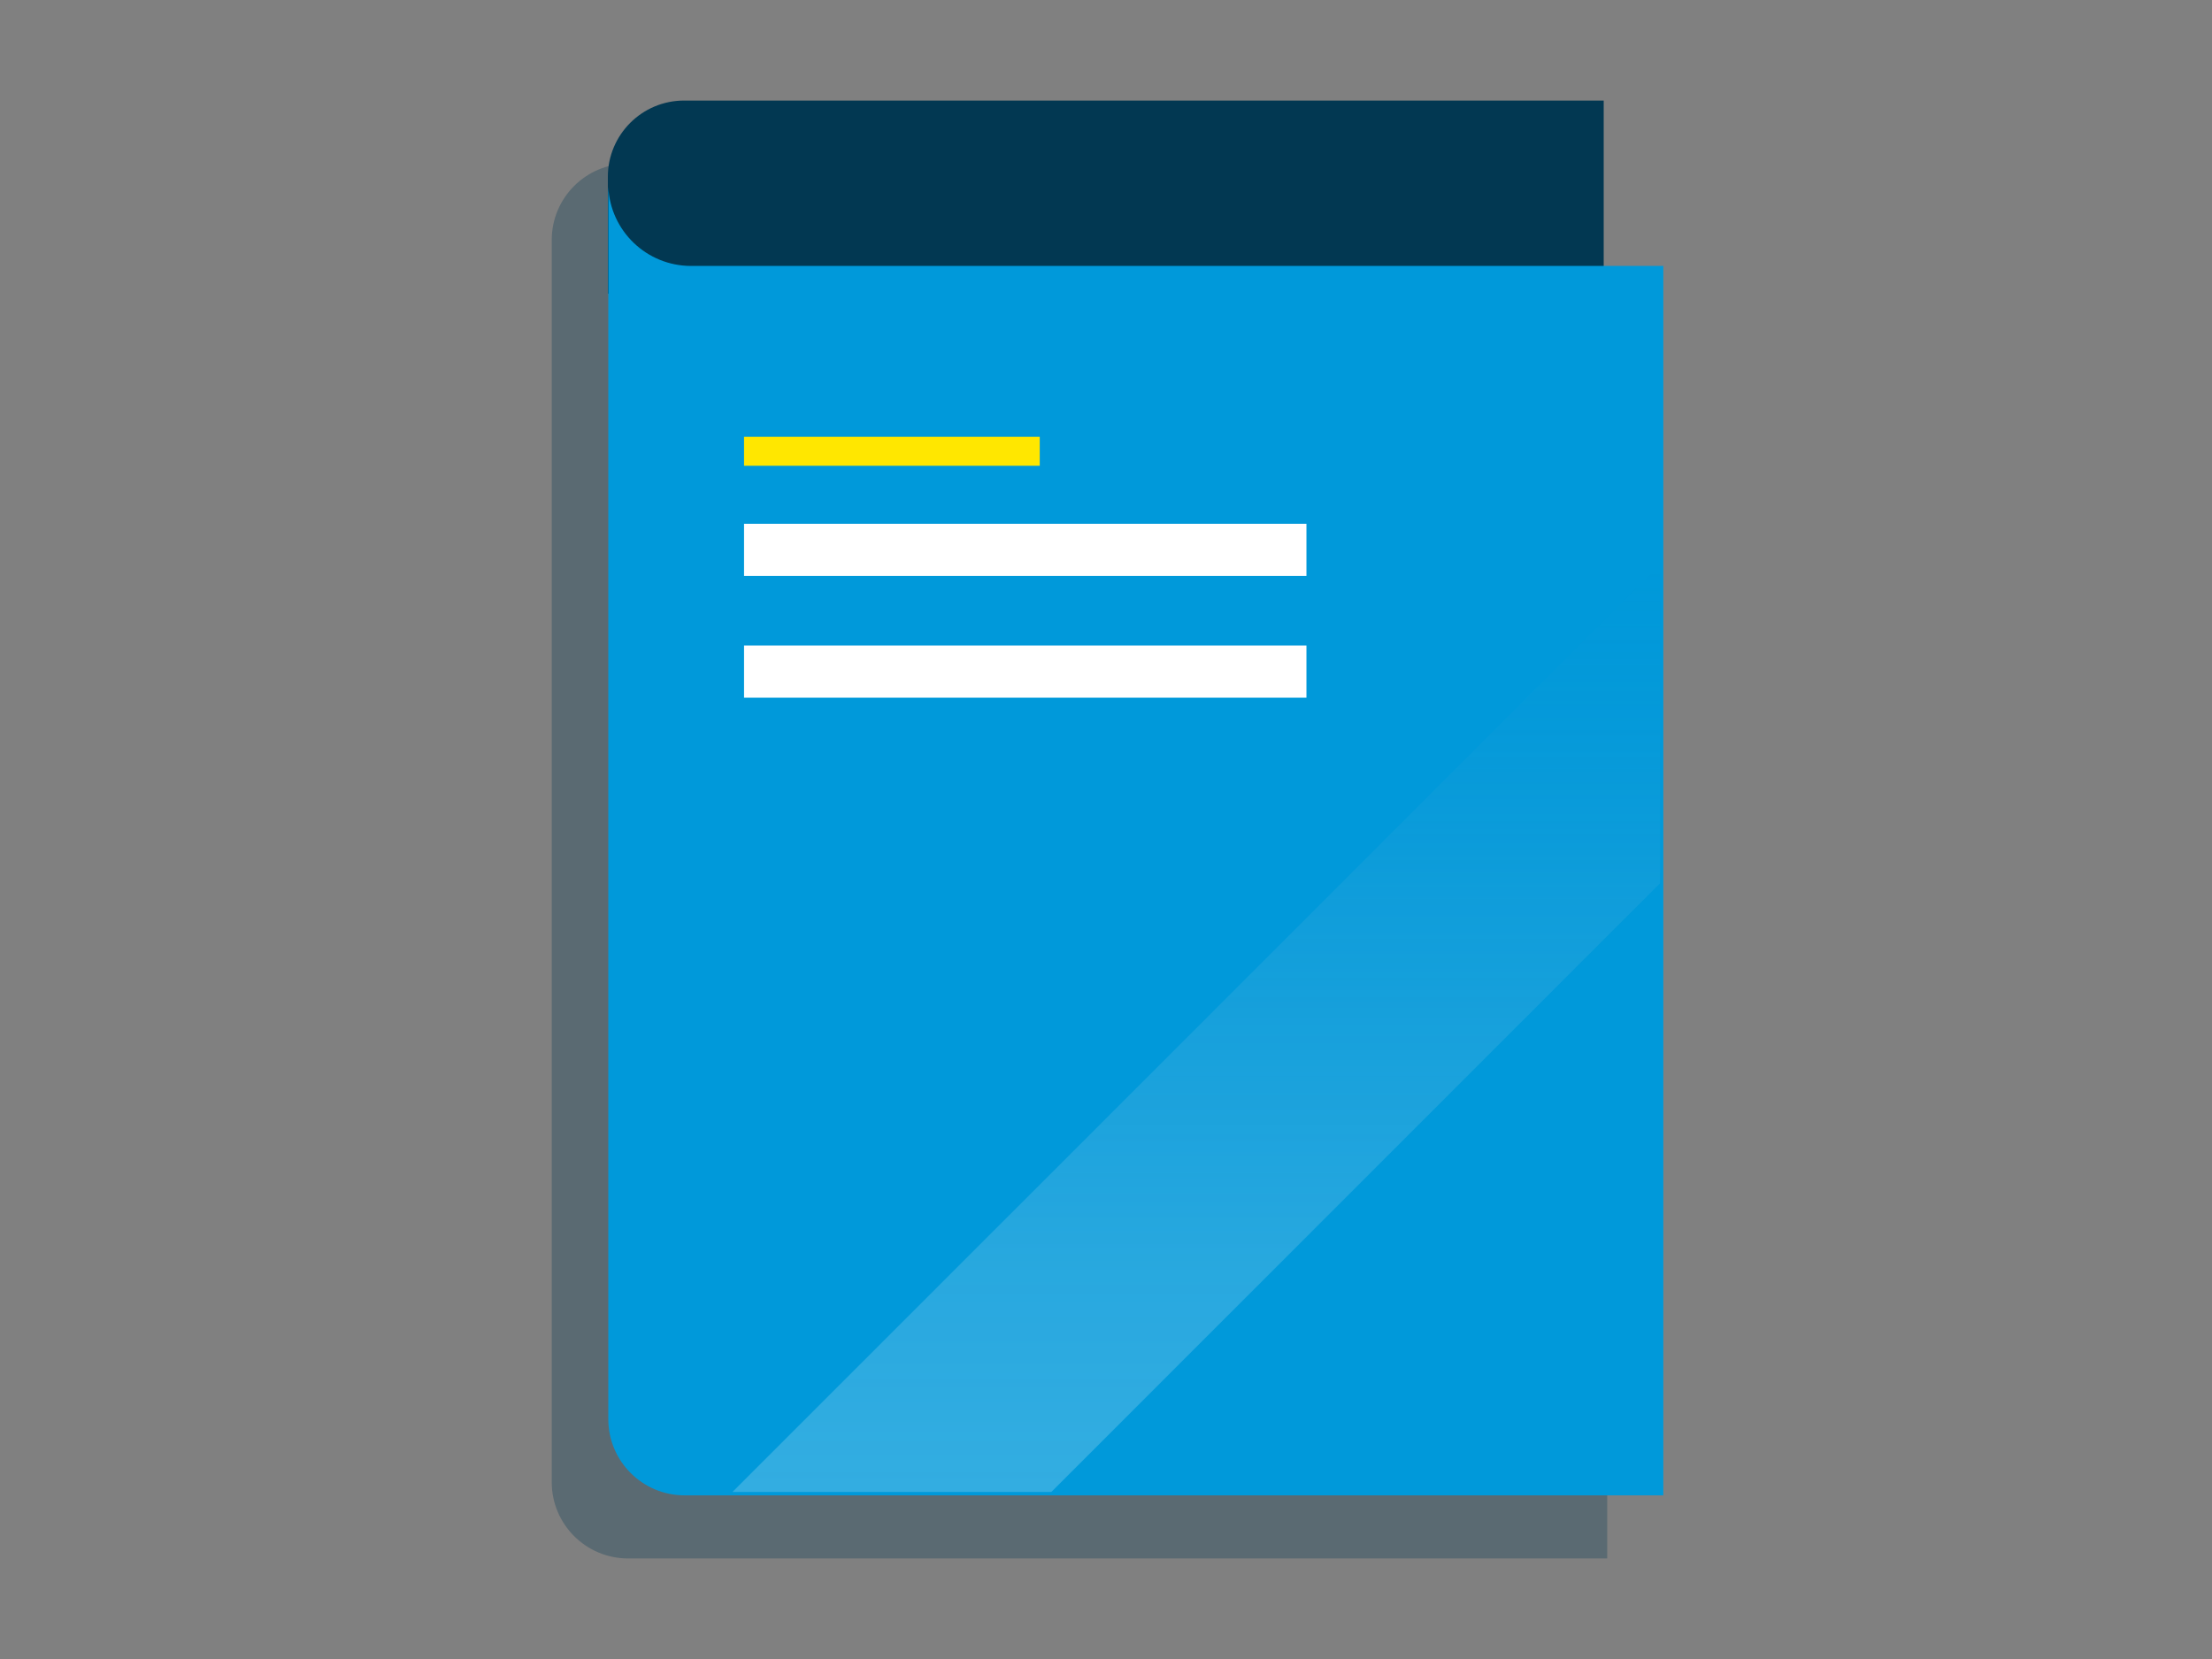
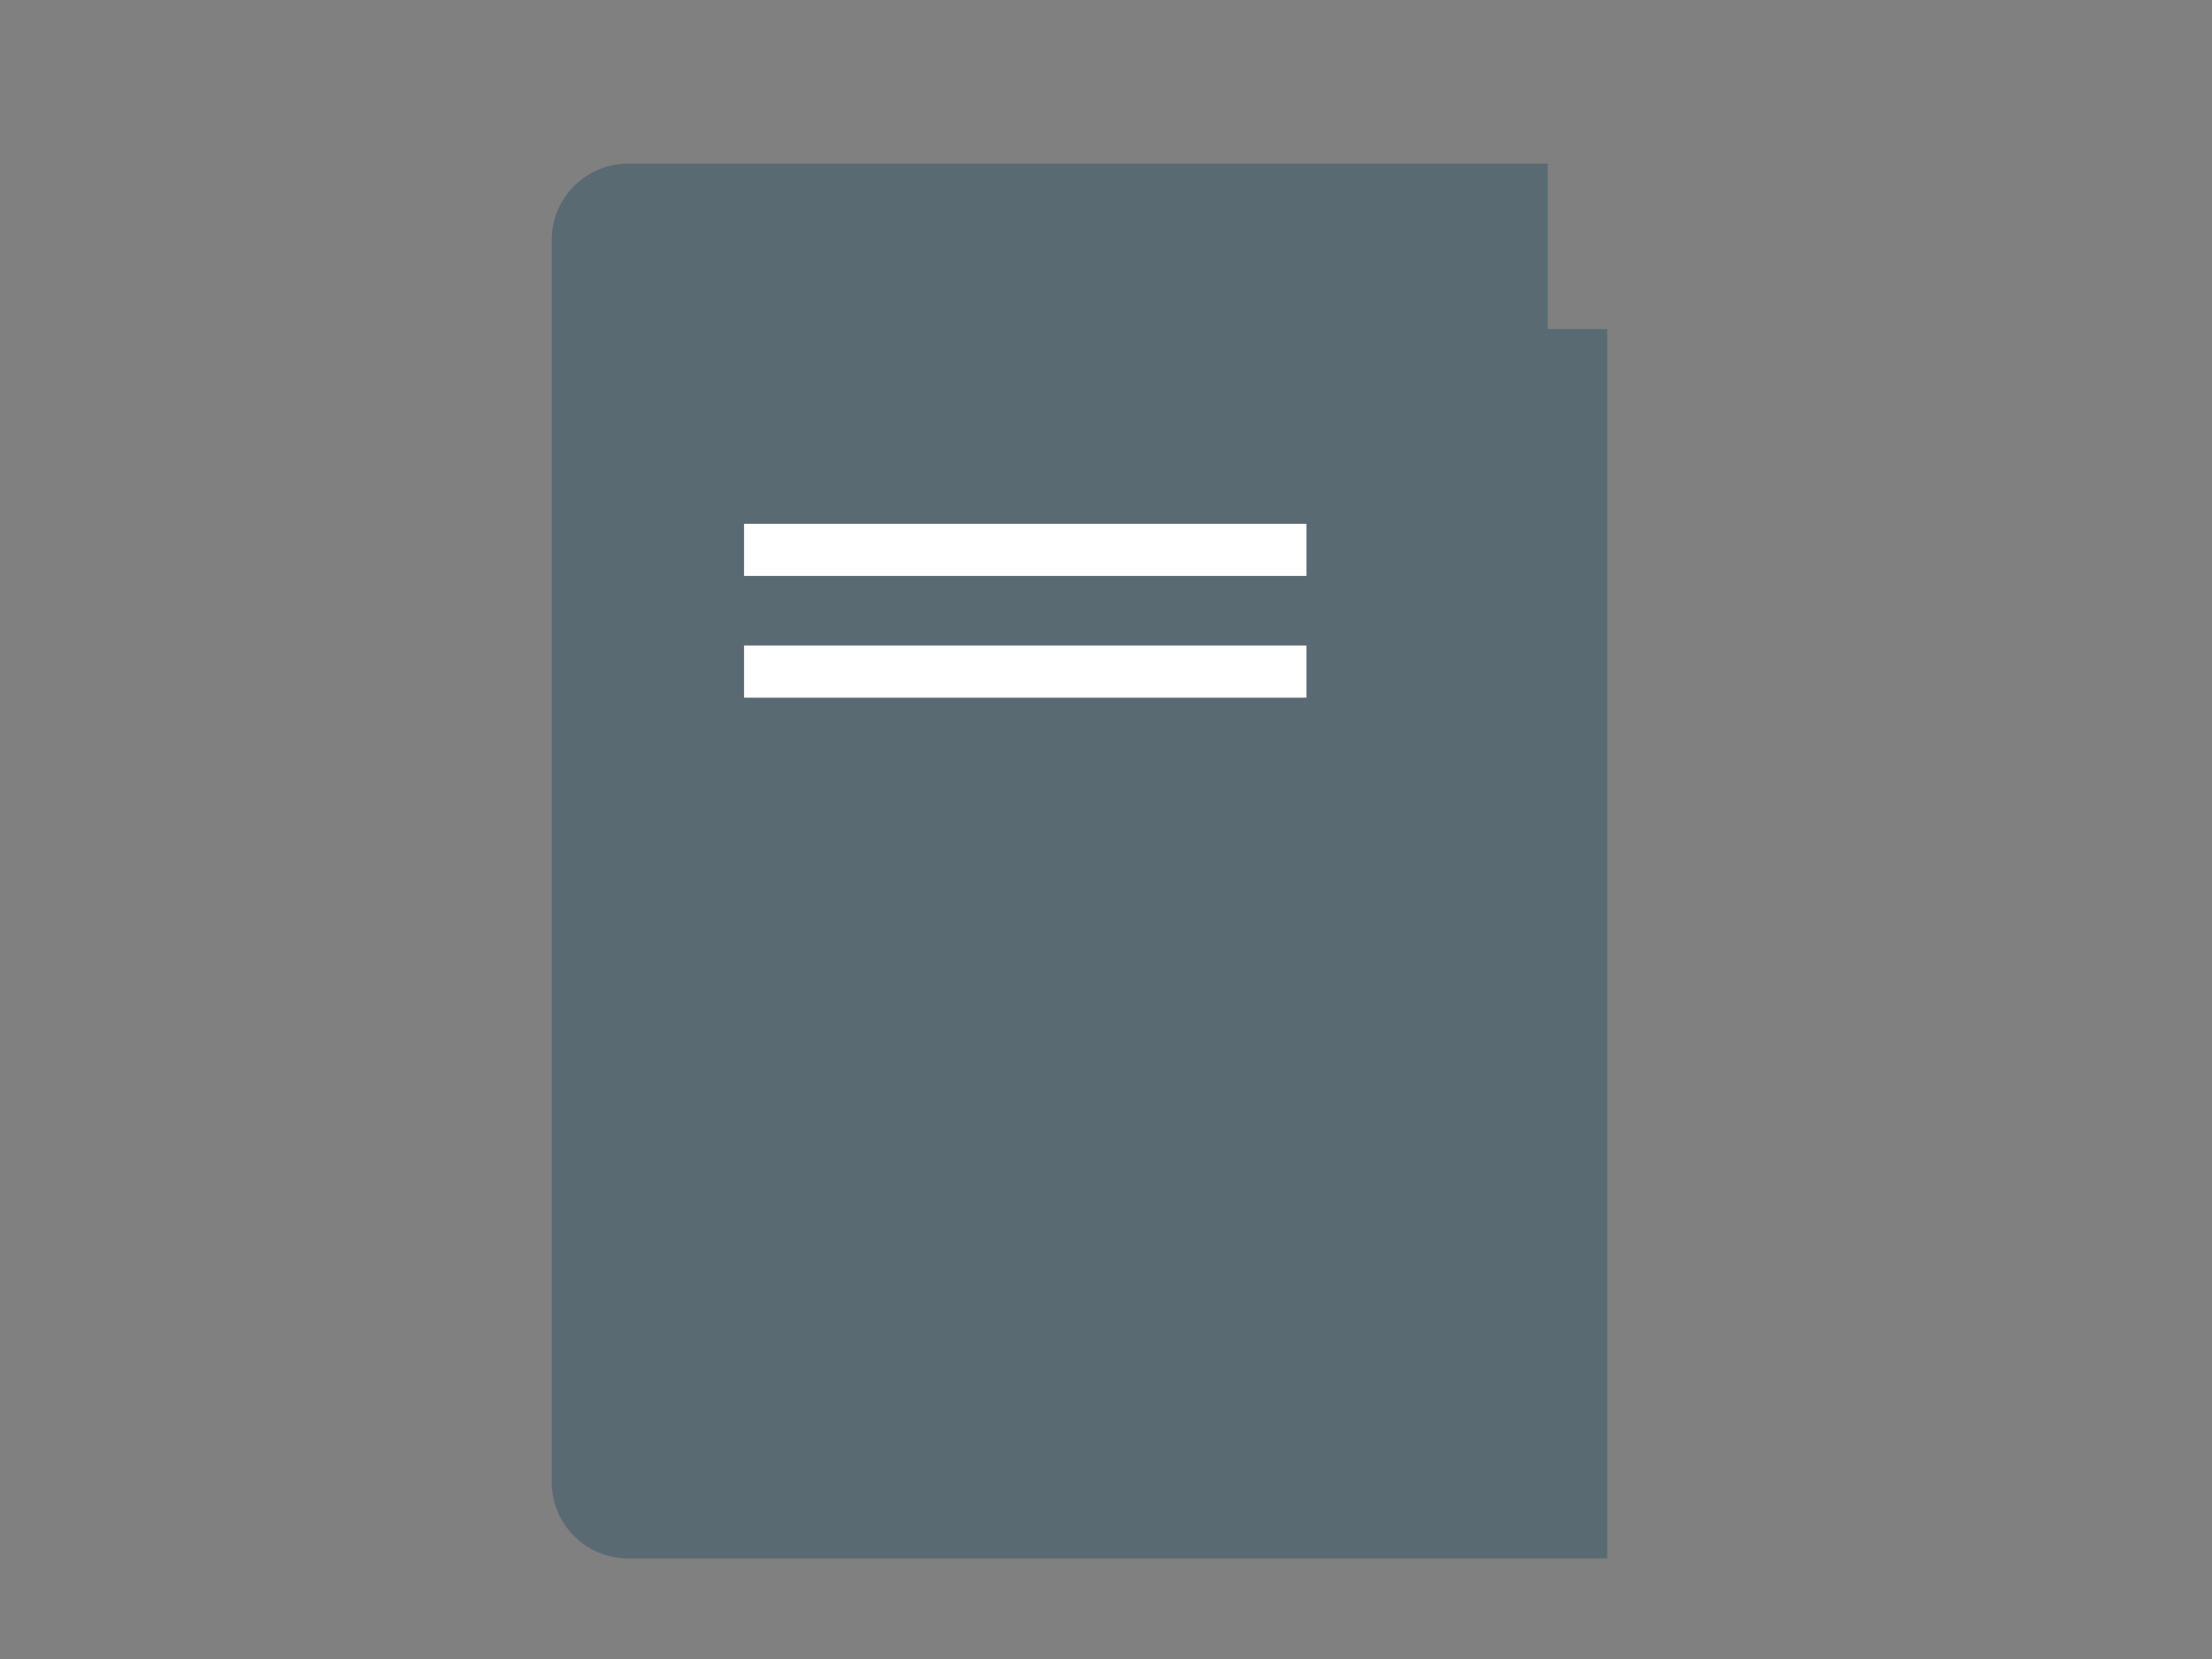
<svg xmlns="http://www.w3.org/2000/svg" width="440px" height="330px" viewBox="0 0 440 330" version="1.1">
  <rect x="0" y="0" width="440" height="330" fill="#808080" stroke="none" />
  <title>Graphic elements / Icons / Rich icons / Catalogue</title>
  <defs>
    <linearGradient x1="50.003%" y1="100%" x2="50.003%" y2="0%" id="linearGradient-1">
      <stop stop-color="#FFFFFF" stop-opacity="0.2" offset="0%" />
      <stop stop-color="#E5EFF6" stop-opacity="0.17" offset="26%" />
      <stop stop-color="#9DC4DE" stop-opacity="0.1" offset="64%" />
      <stop stop-color="#418CBF" stop-opacity="0" offset="100%" />
    </linearGradient>
  </defs>
  <g id="Graphic-elements-/-Icons-/-Rich-icons-/-Catalogue" stroke="none" stroke-width="1" fill="none" fill-rule="evenodd">
    <g id="Catalogue" transform="translate(109, 20)" fill-rule="nonzero">
      <path d="M198.86,45.45 L198.86,12.55 L15.93,12.55 C7.549,12.556 0.756,19.349 0.75,27.73 L0.75,274.82 C0.756,283.201 7.549,289.994 15.93,290 L210.7,290 L210.7,45.45 L198.86,45.45 Z" id="Path" fill="#023852" opacity="0.3" style="mix-blend-mode: multiply;" />
-       <path d="M210,0 L27.09,0 C18.706,0 11.91,6.796 11.91,15.18 L11.91,38.41 L210,38.41 L210,0 Z" id="Path" fill="#023852" />
-       <path d="M221.86,32.9 L28.42,32.9 C19.629,32.872 12.405,25.952 12,17.17 L12,17.17 L12,262.27 C12,270.654 18.796,277.45 27.18,277.45 L221.86,277.45 L221.86,32.9 Z" id="Path" fill="#0099DA" />
-       <polygon id="Path" fill="url(#linearGradient-1)" points="36.7 276.77 68.41 276.77 100.13 276.77 160.67 216.23 221.21 155.69 221.21 123.97 221.21 92.26 128.96 184.52" />
-       <polygon id="Path" fill="#FFE700" points="97.82 72.65 68.41 72.65 39 72.65 39 69.77 39 66.89 68.41 66.89 97.82 66.89 97.82 69.77" />
      <polygon id="Path" fill="#FFFFFF" points="150.87 94.56 94.94 94.56 39 94.56 39 89.38 39 84.19 94.94 84.19 150.87 84.19 150.87 89.38" />
      <polygon id="Path" fill="#FFFFFF" points="150.87 118.78 94.94 118.78 39 118.78 39 113.59 39 108.4 94.94 108.4 150.87 108.4 150.87 113.59" />
    </g>
  </g>
</svg>